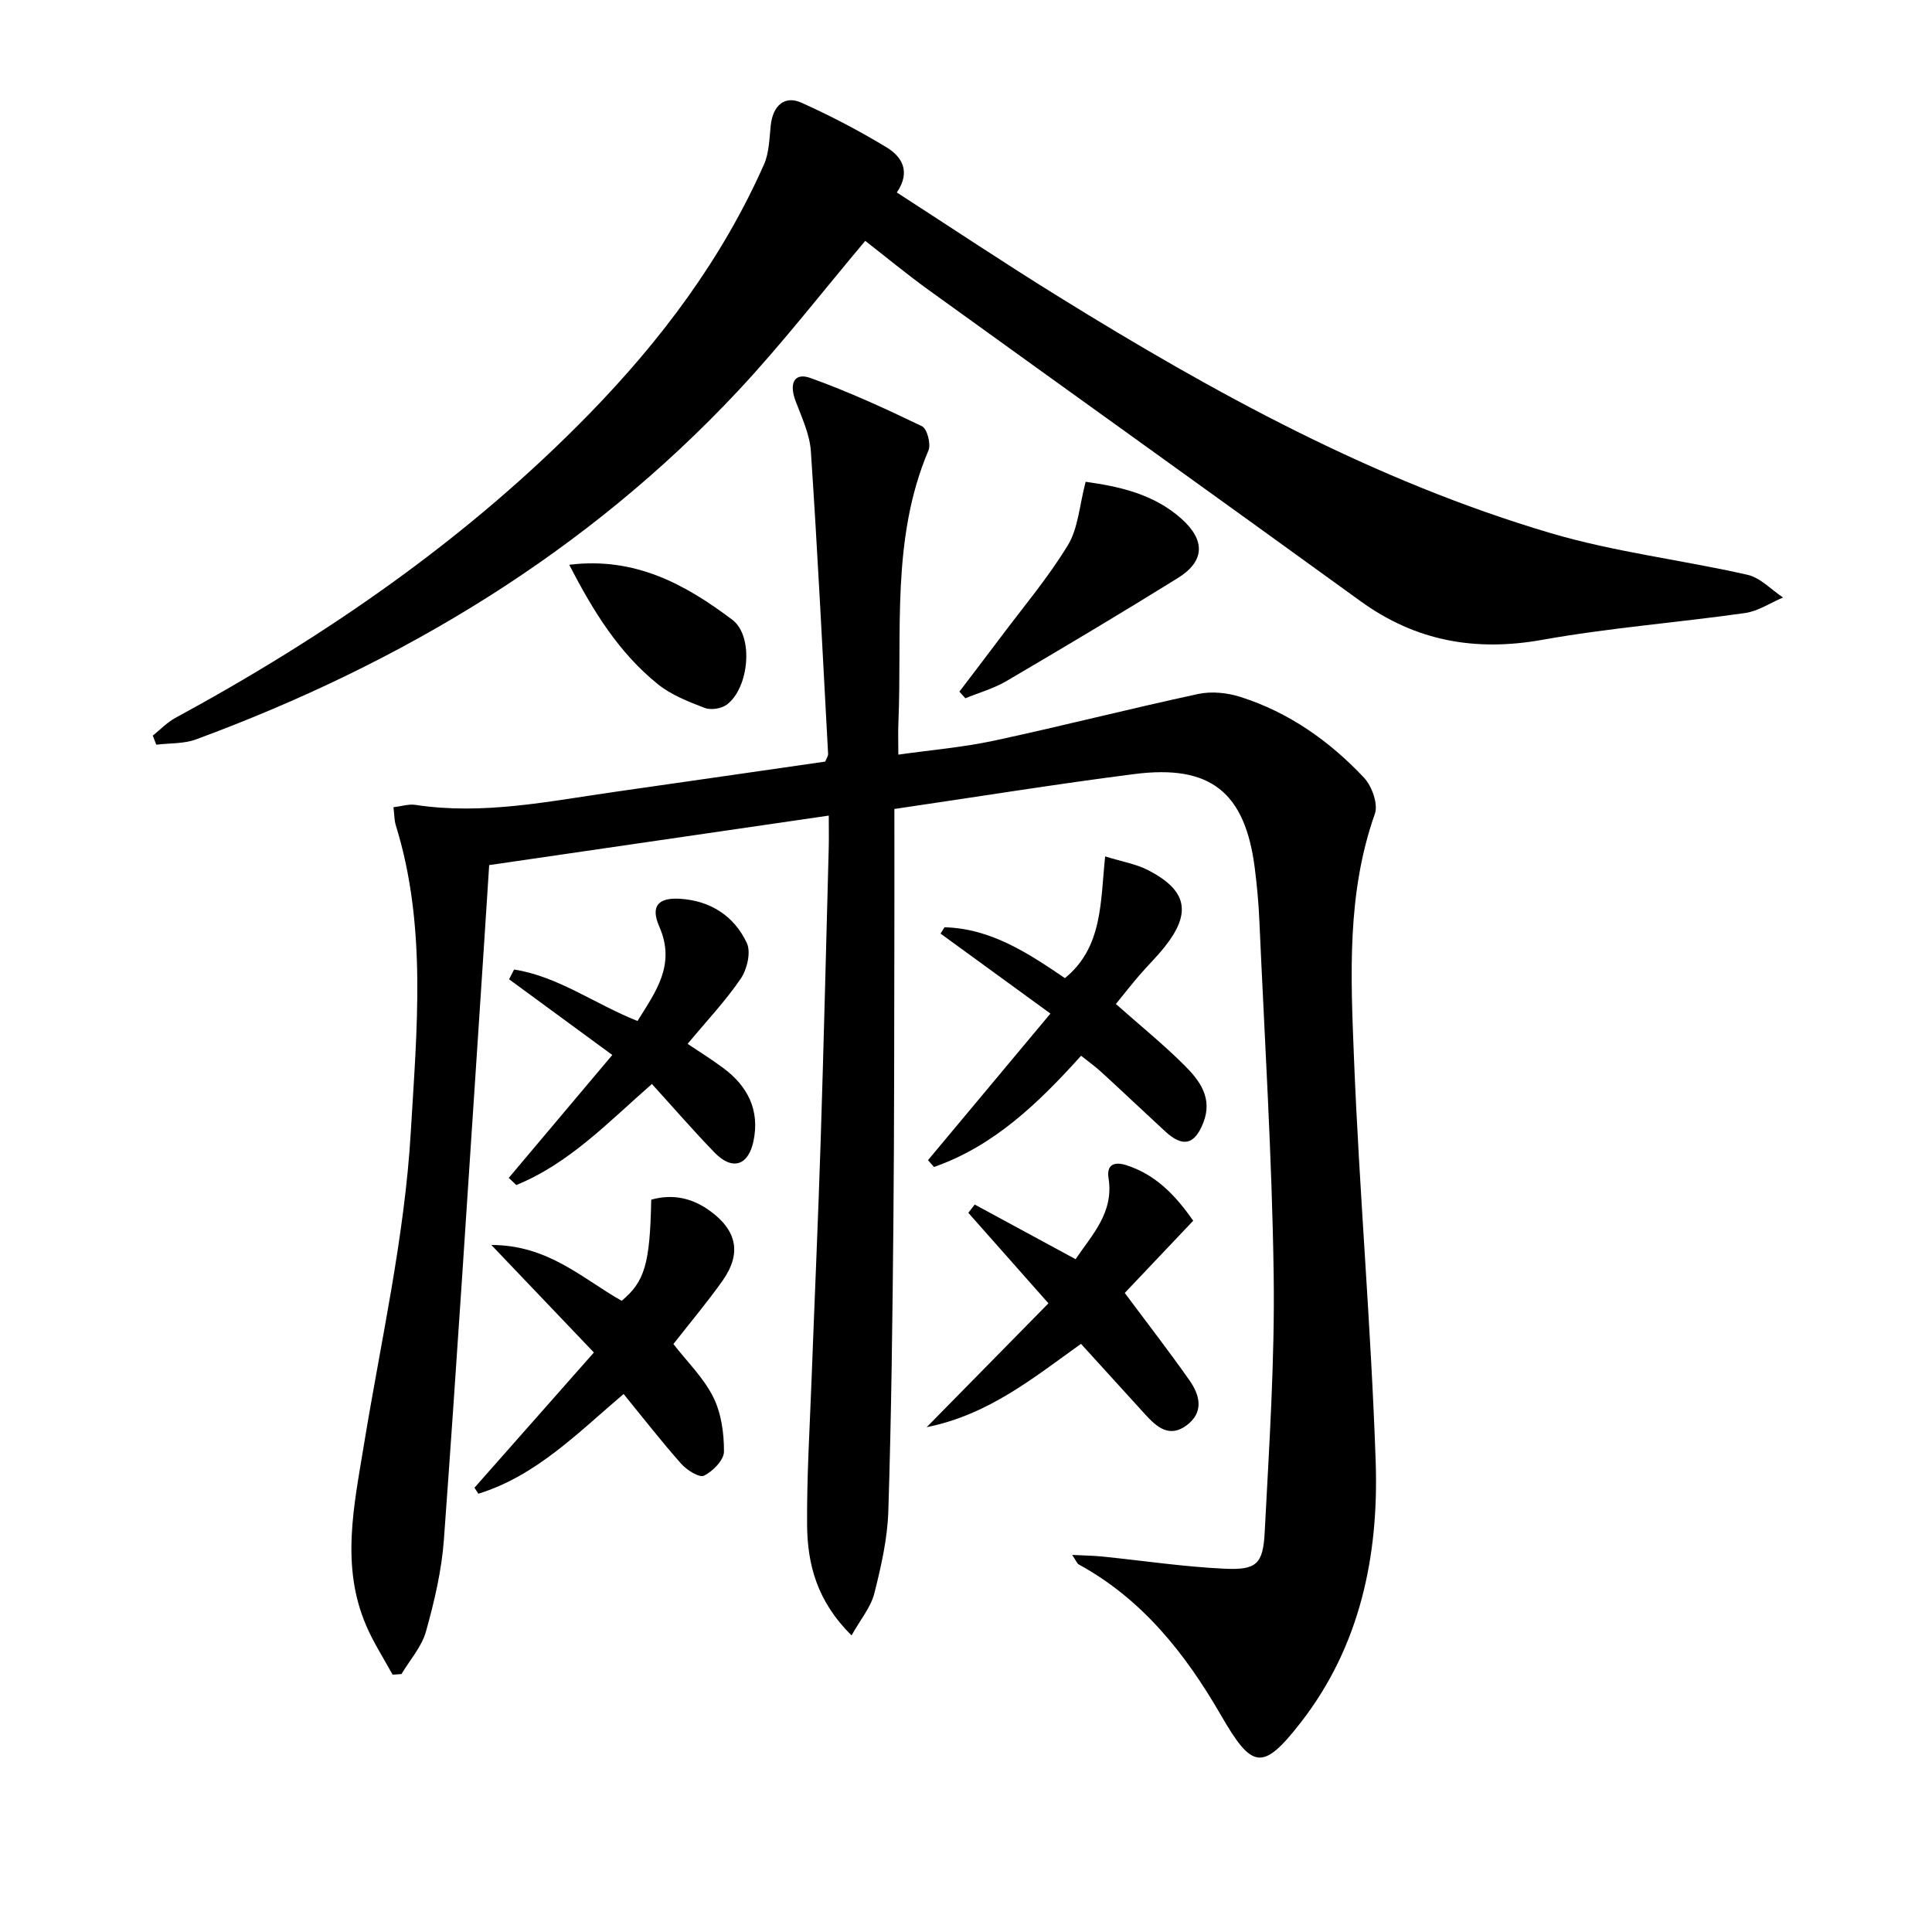
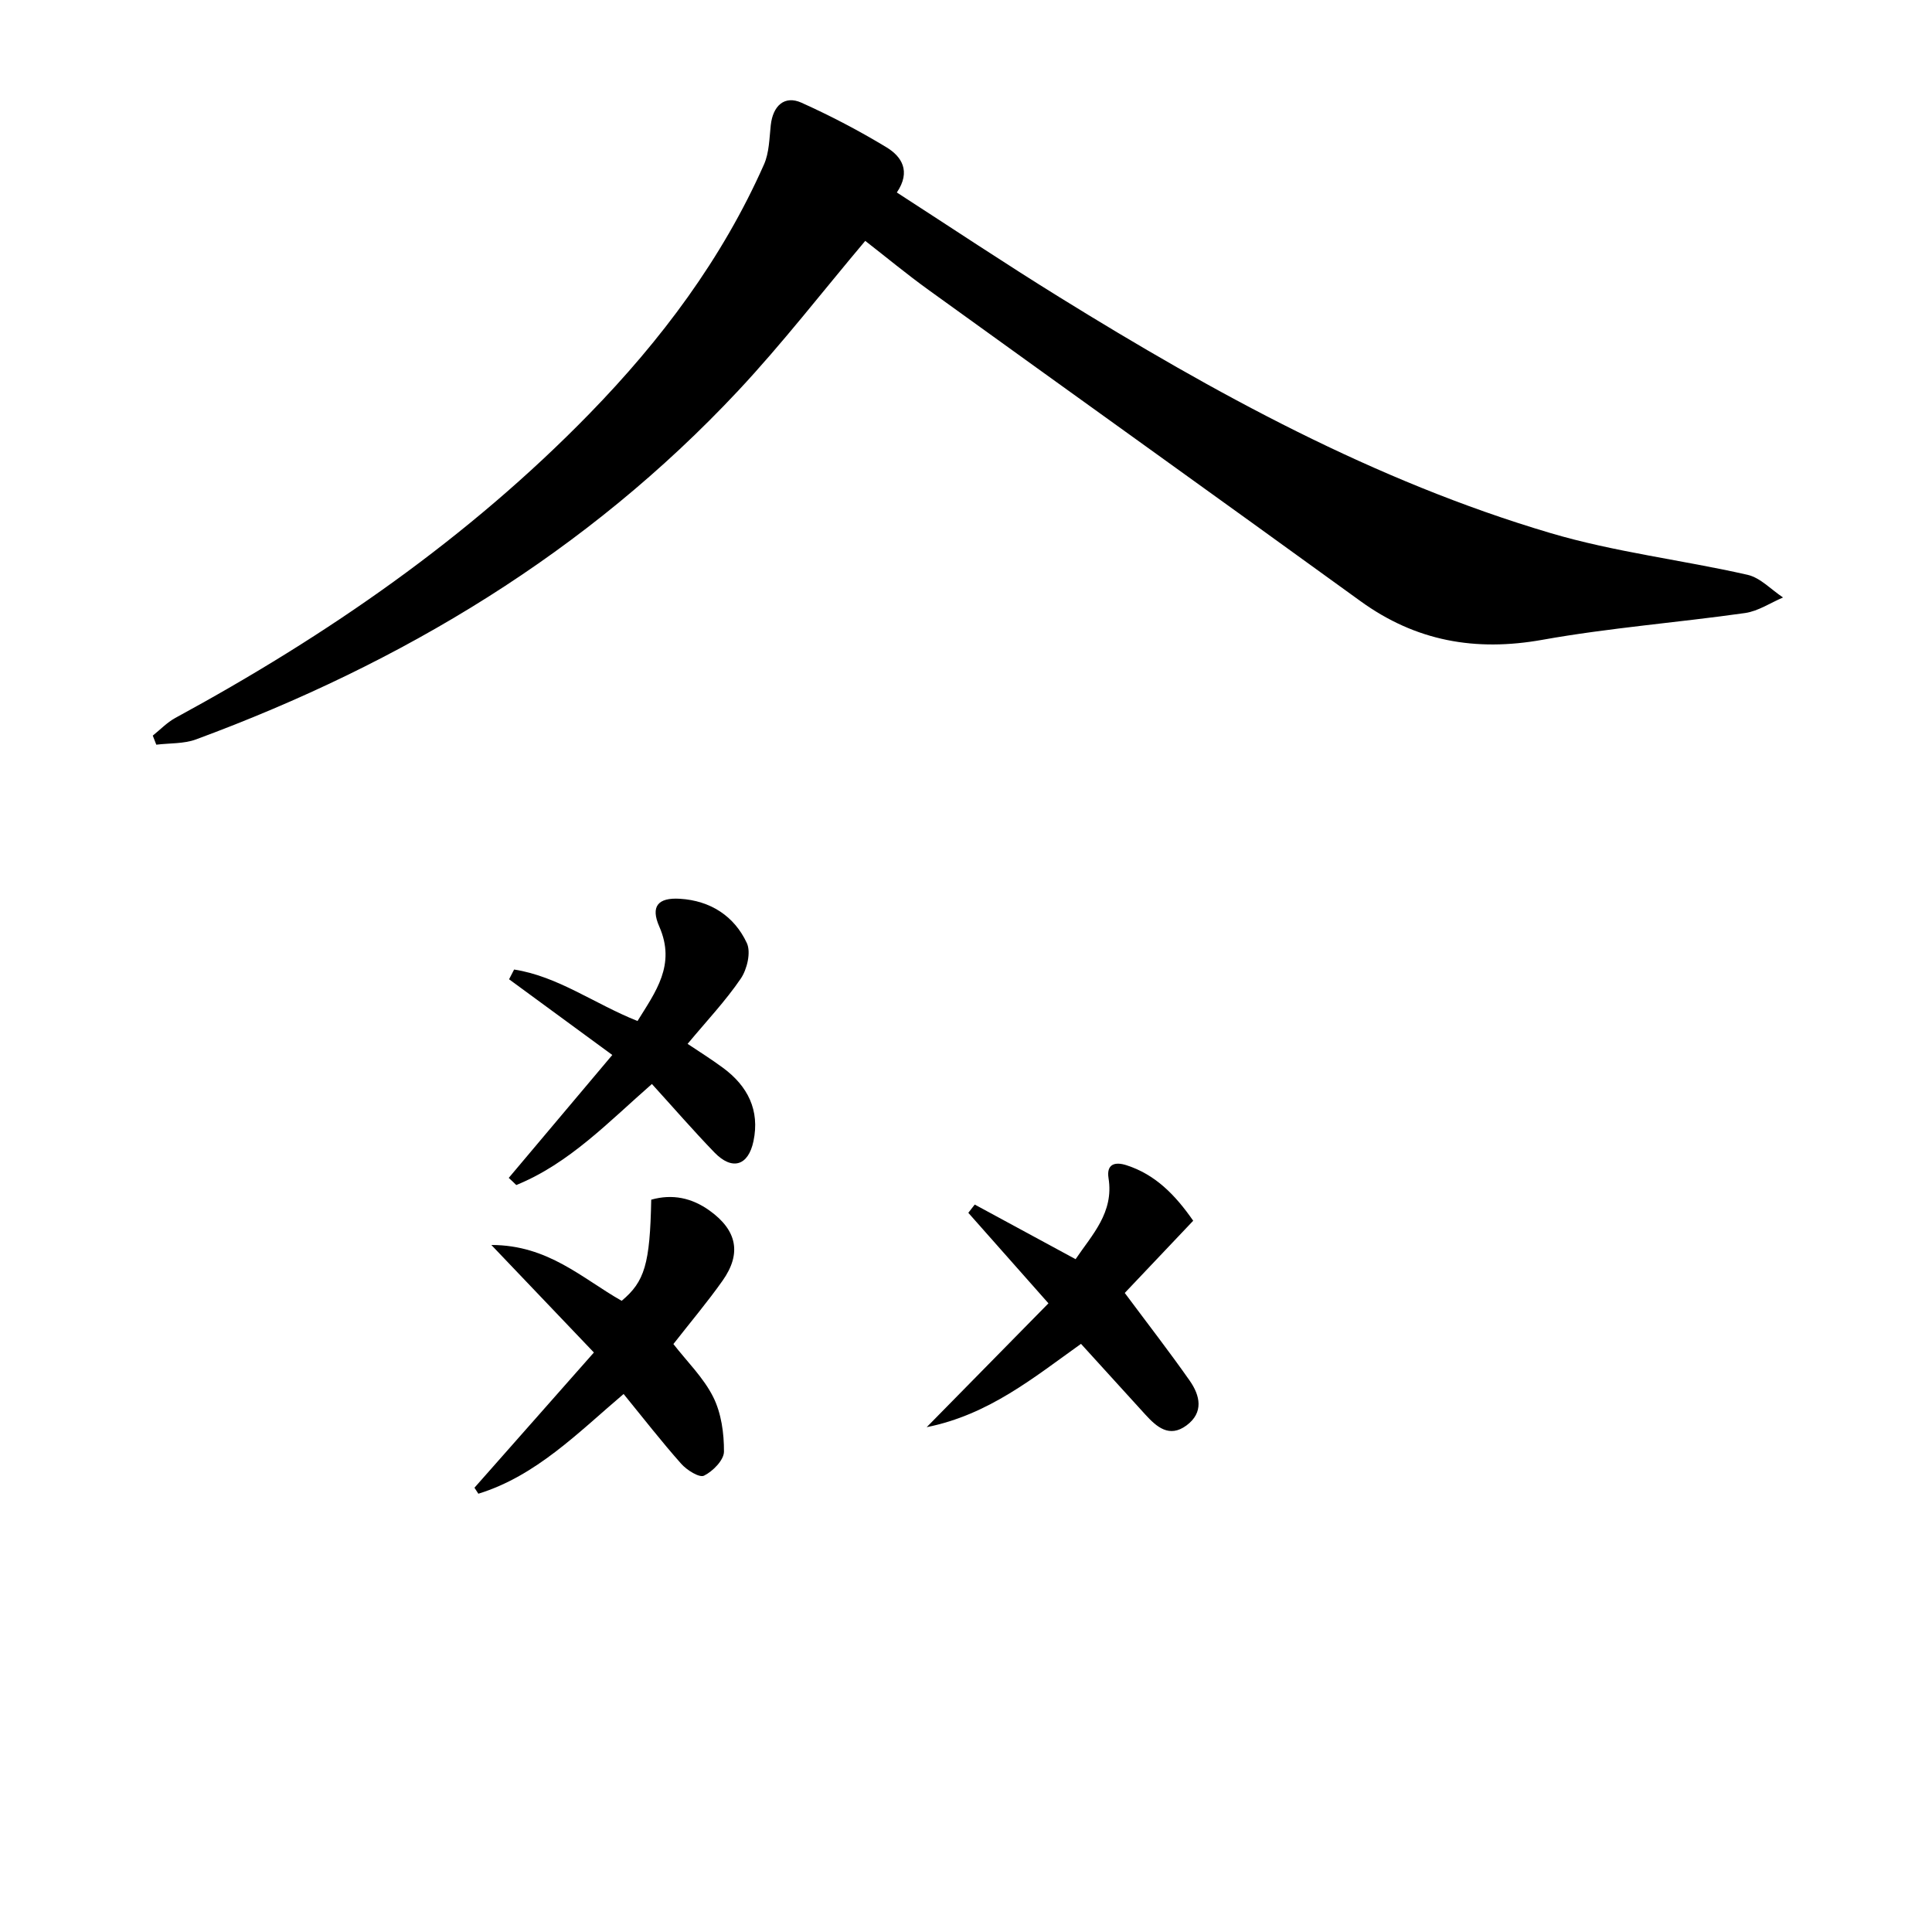
<svg xmlns="http://www.w3.org/2000/svg" enable-background="new 0 0 400 400" viewBox="0 0 400 400">
-   <path d="m176.31 338.59c-7.18-7.07-9.15-14.76-9.21-22.87-.07-9.97.54-19.96.92-29.93.62-16.62 1.37-33.23 1.9-49.86.64-20.12 1.12-40.25 1.66-60.37.05-1.97.01-3.94.01-6.7-23.74 3.46-46.94 6.84-70.31 10.25-.72 11.04-1.39 21.63-2.1 32.22-2.38 35.83-4.66 71.67-7.28 107.49-.47 6.39-1.98 12.78-3.71 18.97-.89 3.16-3.33 5.89-5.07 8.81-.61.04-1.23.08-1.84.12-1.84-3.38-3.95-6.63-5.46-10.15-5.3-12.32-2.54-24.79-.5-37.28 3.53-21.61 8.46-43.16 9.73-64.92 1.23-21.06 3.38-42.61-3.1-63.49-.33-1.07-.3-2.26-.49-3.75 1.64-.19 3.15-.7 4.55-.49 14.06 2.15 27.76-.77 41.53-2.73 14.46-2.06 28.92-4.16 43.31-6.23.27-.68.62-1.15.6-1.59-1.13-20.9-2.17-41.8-3.57-62.68-.24-3.53-1.89-7-3.17-10.4-1.38-3.66-.26-5.95 3.08-4.75 7.89 2.83 15.55 6.35 23.1 9.99 1.06.51 1.89 3.69 1.34 5-7.75 18.24-5.43 37.54-6.23 56.5-.08 1.83-.01 3.66-.01 6.49 6.67-.95 13.38-1.51 19.9-2.91 14.1-3.03 28.08-6.62 42.19-9.65 2.75-.59 5.99-.26 8.7.6 10.04 3.18 18.48 9.14 25.62 16.73 1.64 1.75 2.97 5.46 2.25 7.49-5.83 16.48-5 33.53-4.33 50.42 1.11 27.91 3.55 55.76 4.5 83.67.66 19.42-3.18 38.16-15.47 53.98-7.97 10.25-10.11 9.72-16.59-1.5-7.33-12.68-16.24-23.97-29.42-31.17-.35-.19-.52-.73-1.36-1.97 2.53.13 4.37.14 6.2.33 8.41.85 16.81 2.12 25.24 2.52 6.69.32 8.08-.9 8.42-7.52.92-17.76 2.11-35.56 1.86-53.32-.34-24.43-1.88-48.85-2.96-73.28-.16-3.65-.49-7.3-.95-10.92-2-15.71-9.15-21.5-24.93-19.48-16.29 2.08-32.5 4.71-49.69 7.23 0 8.2.02 16.31 0 24.42-.05 20.33-.01 40.66-.2 60.99-.19 19.97-.42 39.95-1.05 59.92-.18 5.74-1.49 11.51-2.91 17.11-.73 2.85-2.85 5.35-4.7 8.66z" />
  <path d="m179.14 49.87c-8.91 10.57-17.15 21.24-26.32 31.04-31.31 33.45-69.5 56.39-112.22 72.17-2.54.94-5.49.76-8.24 1.1-.24-.63-.49-1.26-.73-1.88 1.54-1.23 2.95-2.72 4.65-3.65 31.46-17.09 60.67-37.25 85.75-62.99 14.84-15.23 27.49-32.07 36.15-51.62 1.08-2.44 1.1-5.4 1.4-8.14.45-4.04 2.86-6.2 6.35-4.64 6.04 2.72 11.95 5.81 17.61 9.24 3.12 1.89 5.12 4.95 2.14 9.35 11.36 7.34 22.4 14.71 33.68 21.69 32.13 19.89 65.2 38.03 101.63 48.82 13.29 3.94 27.26 5.57 40.83 8.65 2.66.61 4.9 3.08 7.34 4.69-2.61 1.11-5.14 2.83-7.85 3.22-13.96 1.98-28.08 3.06-41.94 5.54-13.9 2.49-26.24.3-37.71-8.01-29.77-21.57-59.66-42.95-89.45-64.45-4.57-3.3-8.91-6.9-13.07-10.13z" />
  <path d="m98.23 308.02c8.04-9.1 16.08-18.21 24.73-28-7.16-7.51-13.68-14.34-21.23-22.26 11.78 0 18.85 6.96 26.98 11.56 4.77-3.99 5.86-7.62 6.12-20.94 4.38-1.23 8.38-.39 12.08 2.26 5.67 4.07 6.68 8.86 2.69 14.51-3.16 4.47-6.7 8.66-10.18 13.12 2.8 3.61 6.22 6.93 8.24 10.96 1.68 3.35 2.25 7.52 2.23 11.32-.01 1.74-2.3 4.07-4.13 4.97-.98.48-3.58-1.16-4.74-2.48-4.06-4.57-7.82-9.42-11.91-14.43-9.45 8.03-18.1 16.95-30.07 20.65-.27-.41-.54-.83-.81-1.24z" />
-   <path d="m223.83 218.58c-8.91 9.89-18.11 18.72-30.46 23.03-.41-.47-.83-.94-1.24-1.41 8.24-9.87 16.49-19.74 25.35-30.35-8.07-5.87-15.41-11.21-22.75-16.56.27-.44.55-.87.82-1.31 9.6.25 17.29 5.34 24.93 10.53 7.87-6.41 7.33-15.81 8.33-25.2 3.55 1.1 6.39 1.57 8.82 2.81 8.17 4.19 9.13 8.87 3.47 15.96-1.66 2.08-3.58 3.94-5.31 5.96-1.61 1.88-3.14 3.84-4.76 5.83 4.9 4.34 9.77 8.29 14.19 12.69 3.18 3.16 5.93 6.82 3.89 11.94-1.79 4.5-4.19 5.12-7.85 1.76-4.41-4.06-8.75-8.19-13.17-12.24-1.32-1.21-2.79-2.26-4.26-3.44z" />
  <path d="m105.33 243.87c6.97-8.28 13.94-16.55 21.44-25.45-7.44-5.46-14.4-10.57-21.37-15.67.35-.67.69-1.35 1.04-2.02 9.09 1.41 16.64 7.11 25.55 10.66 3.72-6.02 8-11.61 4.51-19.55-1.84-4.18-.3-6.04 4.28-5.76 6.3.39 11.24 3.57 13.85 9.18.88 1.9.05 5.42-1.26 7.35-3.16 4.64-7.06 8.76-11.01 13.51 2.28 1.53 4.88 3.15 7.34 4.97 5.11 3.77 7.64 8.77 6.3 15.17-1.08 5.14-4.43 6.12-8.08 2.35-4.37-4.52-8.5-9.29-12.95-14.18-8.98 7.85-17.08 16.44-28.08 20.92-.52-.52-1.04-1-1.56-1.48z" />
  <path d="m232.87 267.69c4.78 6.42 9.25 12.18 13.43 18.14 2.17 3.09 2.97 6.61-.65 9.29-3.56 2.63-6.18.32-8.54-2.27-4.35-4.78-8.7-9.57-13.3-14.62-9.78 6.97-19.08 14.67-31.95 17.25 8.8-8.95 16.88-17.16 25.21-25.64-5.85-6.61-11.22-12.67-16.59-18.74.44-.57.89-1.14 1.33-1.71 6.86 3.72 13.73 7.44 20.88 11.31 3.39-5.04 7.96-9.63 6.82-16.77-.46-2.92 1.31-3.45 3.69-2.69 5.98 1.92 10.09 6.11 13.84 11.5-4.86 5.13-9.63 10.16-14.17 14.95z" />
-   <path d="m224.77 99.75c6.64.93 13.96 2.41 19.8 7.62 5.07 4.52 4.87 8.85-.73 12.32-11.72 7.27-23.57 14.34-35.47 21.32-2.63 1.54-5.66 2.39-8.5 3.56-.41-.46-.83-.92-1.24-1.37 2.79-3.67 5.6-7.33 8.36-11.02 4.77-6.38 9.96-12.5 14.09-19.28 2.15-3.52 2.39-8.2 3.69-13.15z" />
-   <path d="m117.86 116.93c13.66-1.7 24.11 4.12 33.75 11.38 4.55 3.43 3.44 14.25-1.17 17.6-1.13.82-3.29 1.15-4.57.65-3.37-1.3-6.91-2.68-9.67-4.91-8.02-6.46-13.36-15.03-18.34-24.72z" />
</svg>